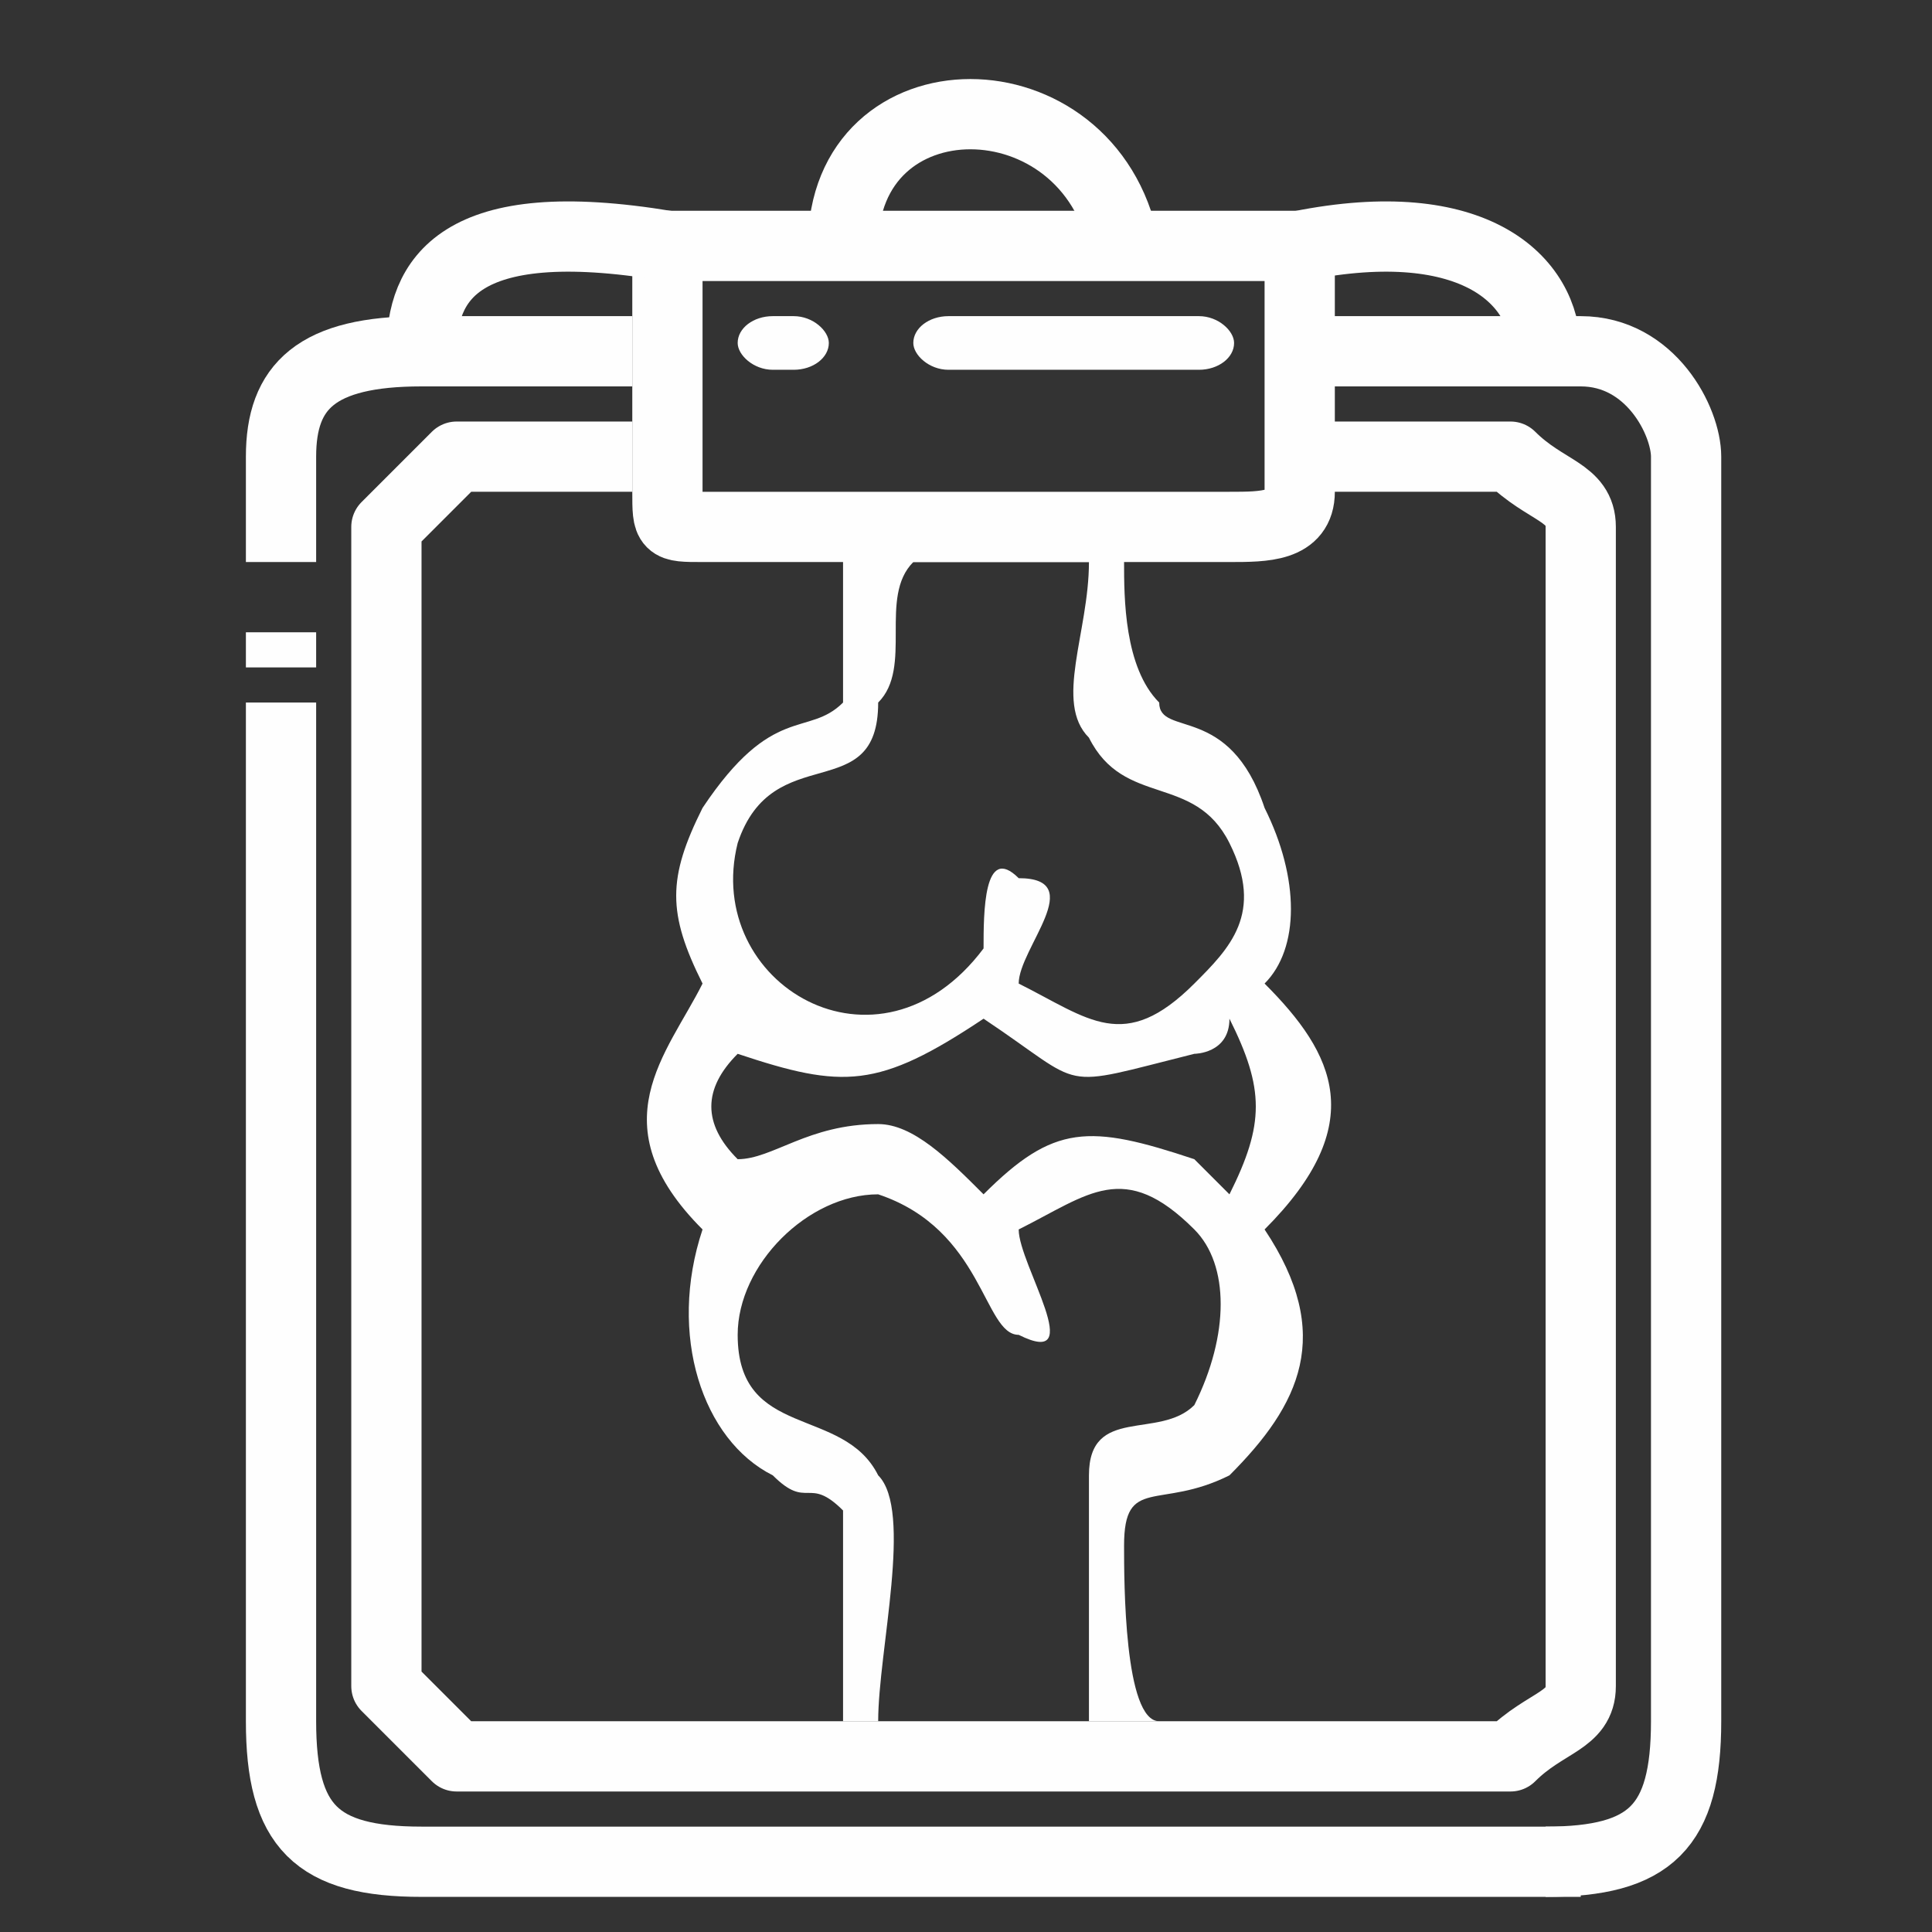
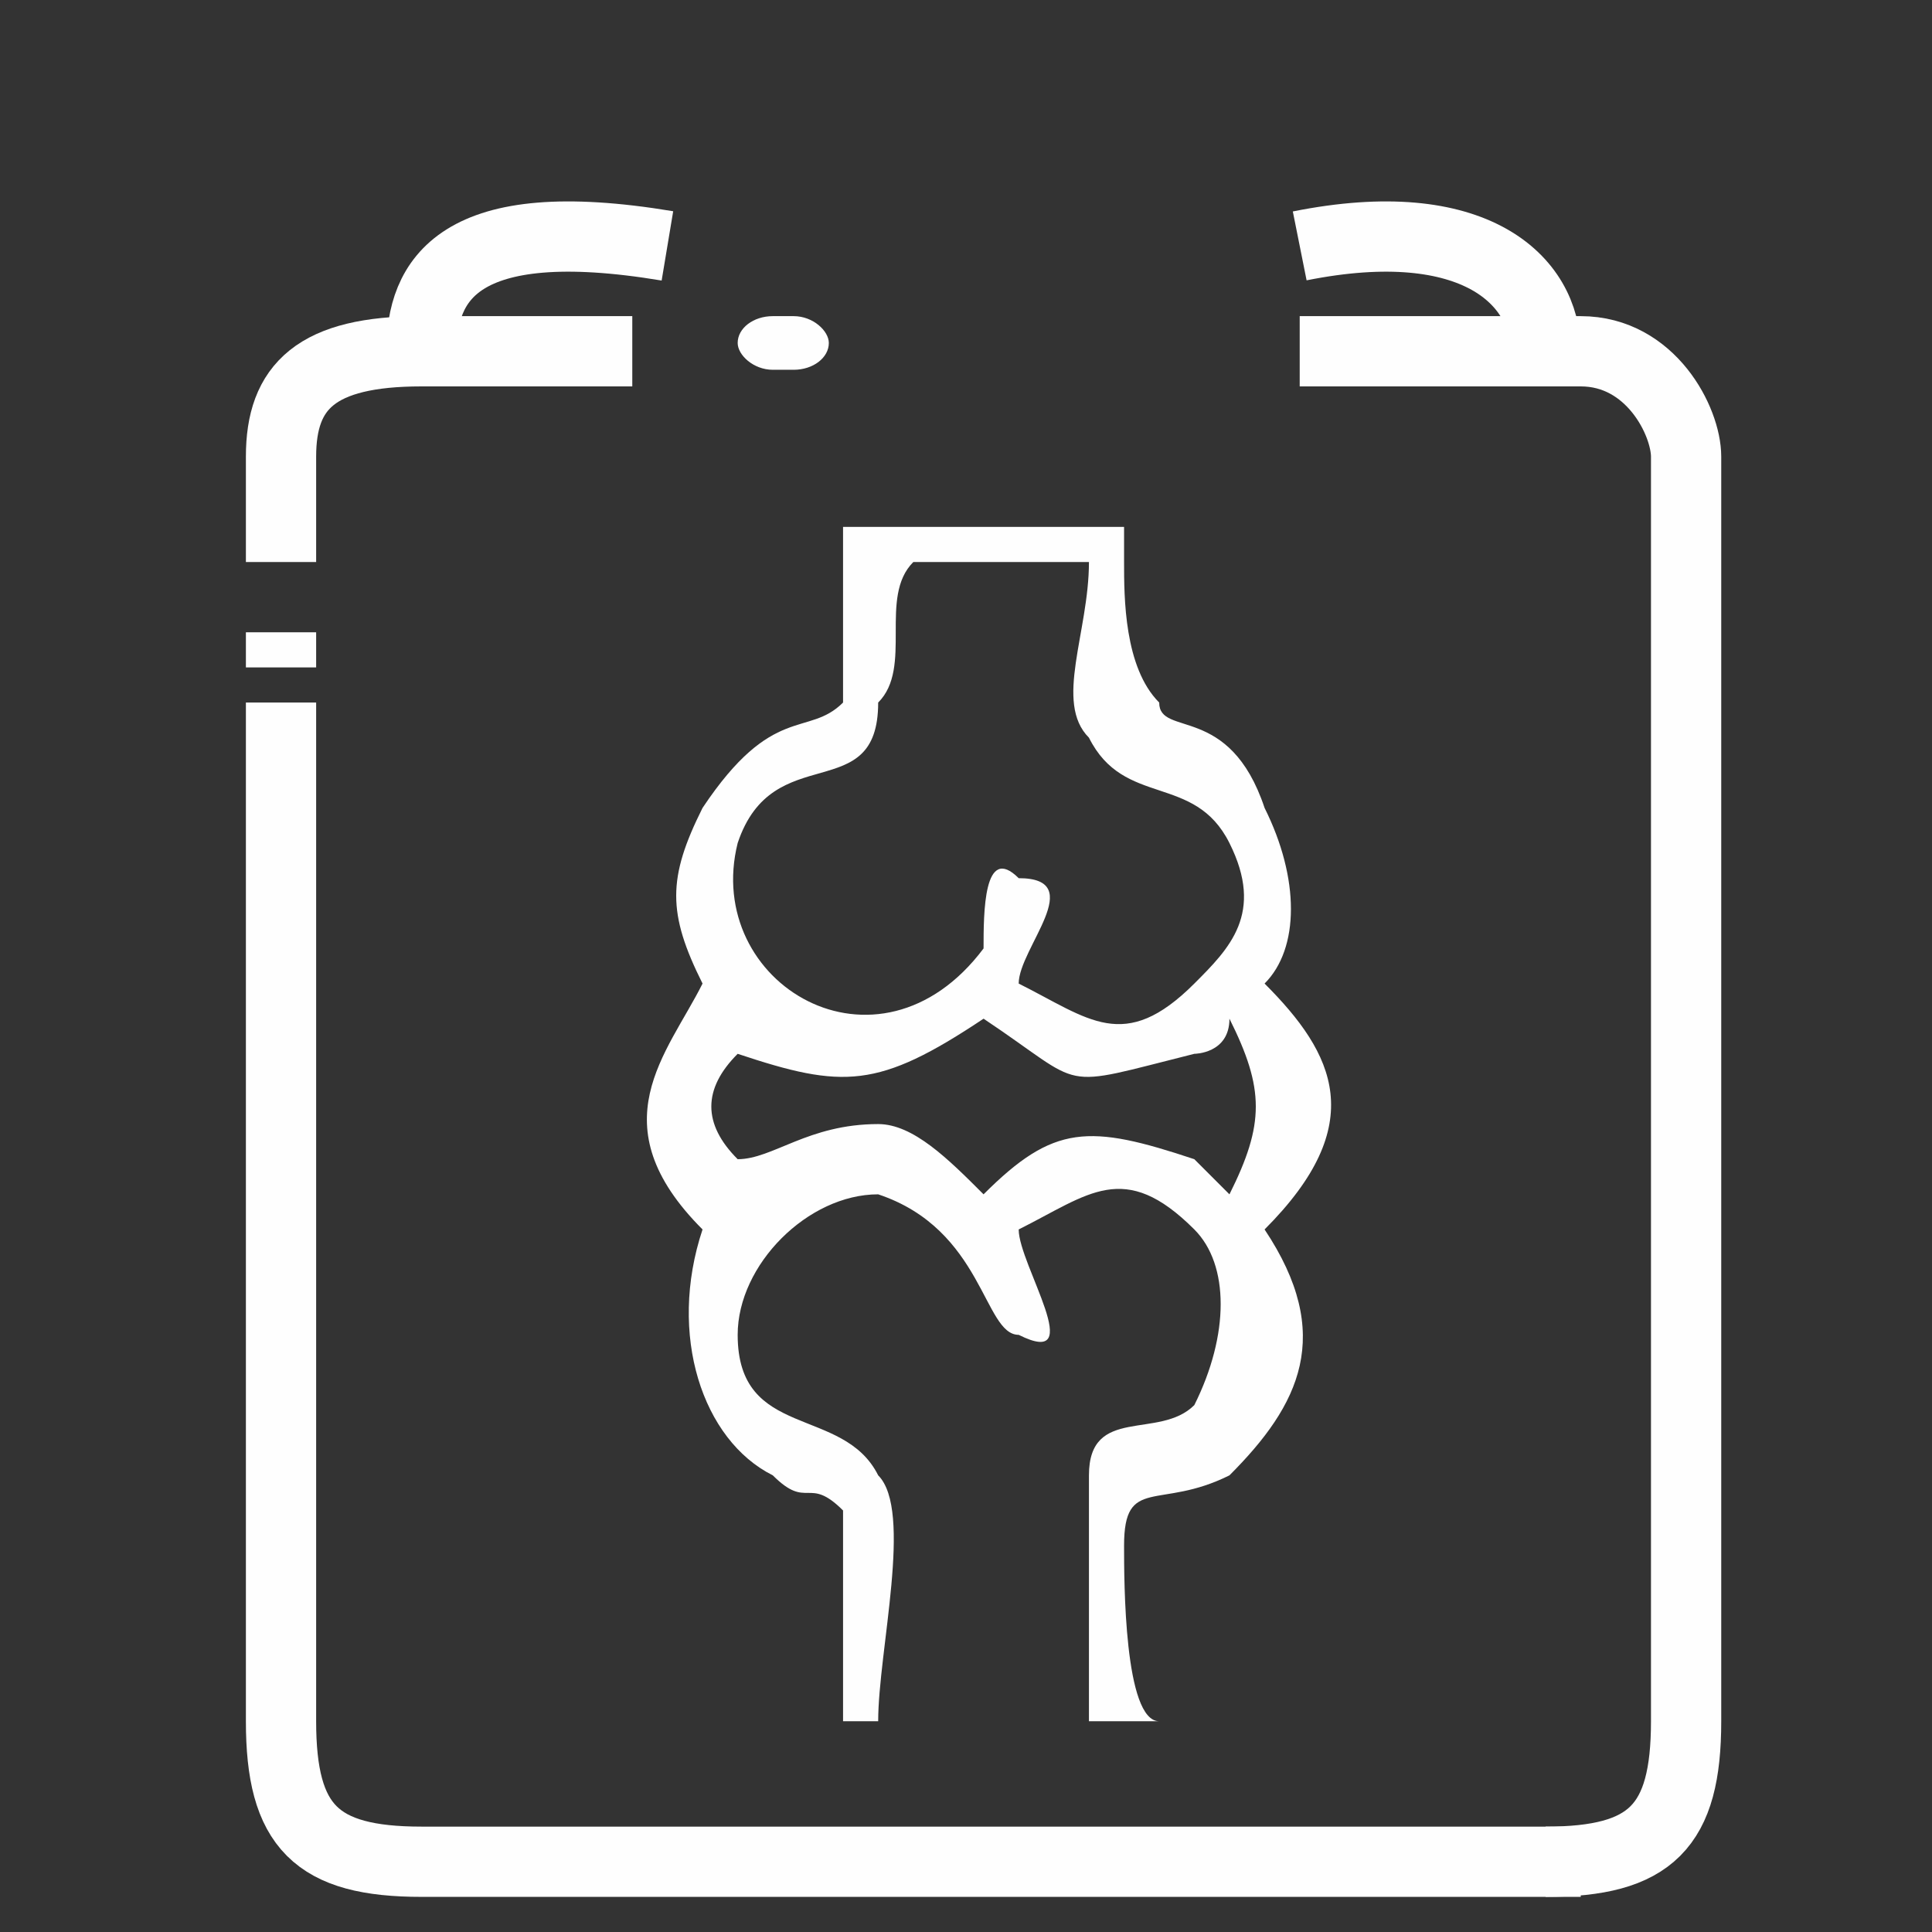
<svg xmlns="http://www.w3.org/2000/svg" xml:space="preserve" width="55px" height="55px" version="1.1" style="shape-rendering:geometricPrecision; text-rendering:geometricPrecision; image-rendering:optimizeQuality; fill-rule:evenodd; clip-rule:evenodd" viewBox="0 0 55 55">
  <rect x="0" y="0" width="55" height="55" fill="#333333" stroke="none" />
  <defs>
    <style type="text/css">
   
    .str1 {stroke:#FEFEFE;stroke-width:2}
    .str0 {stroke:#FEFEFE;stroke-width:2;stroke-linejoin:round}
    .fil0 {fill:none}
    .fil1 {fill:#FEFEFE}
   
  </style>
  </defs>
  <g id="Capa_x0020_1">
    <rect class="fil0" width="55" height="55.001" />
    <rect class="fil0" width="55" height="55.001" />
    <g id="_590734272">
-       <path class="fil0 str0" d="M37 7l0 7c0,1 -1,1 -2,1l-15 0c-1,0 -1,0 -1,-1l0 -7 18 0z" />
      <path class="fil0 str0" d="M37 7c5,-1 7,1 7,3" />
      <path class="fil0 str0" d="M19 7c-6,-1 -7,1 -7,3" />
-       <path class="fil0 str0" d="M24 7c0,-5 7,-5 8,0" />
      <path class="fil0 str0" d="M45 53l-33 0c-3,0 -4,-1 -4,-4l0 -29m0 -4l0 -3c0,-2 1,-3 4,-3l6 0" />
      <rect class="fil1" x="21" y="9" width="2.595" height="1.527" rx="1" ry="1" />
-       <rect class="fil1" x="26" y="9" width="9.132" height="1.527" rx="1" ry="1" />
-       <path class="fil0 str0" d="M18 13l-5 0c-1,1 -1,1 -2,2l0 33c1,1 1,1 2,2l30 0c1,-1 2,-1 2,-2l0 -33c0,-1 -1,-1 -2,-2l-6 0" />
      <line class="fil0 str1" x1="8" y1="18" x2="8" y2="19" />
      <path class="fil0 str1" d="M37 10l8 0c2,0 3,2 3,3 0,12 0,24 0,36 0,3 -1,4 -4,4" />
      <path class="fil1" d="M25 49c0,-2 1,-6 0,-7 -1,-2 -4,-1 -4,-4 0,-2 2,-4 4,-4 3,1 3,4 4,4 2,1 0,-2 0,-3 2,-1 3,-2 5,0 1,1 1,3 0,5 -1,1 -3,0 -3,2 0,1 0,6 0,7l-6 0zm9 -19c0,0 1,0 1,-1 1,2 1,3 0,5l-1 -1c-3,-1 -4,-1 -6,1 -1,-1 -2,-2 -3,-2 -2,0 -3,1 -4,1 -1,-1 -1,-2 0,-3 3,1 4,1 7,-1 3,2 2,2 6,1zm-5 -2c0,-1 2,-3 0,-3 -1,-1 -1,1 -1,2 -3,4 -8,1 -7,-3 1,-3 4,-1 4,-4 1,-1 0,-3 1,-4l5 0c0,2 -1,4 0,5 1,2 3,1 4,3 1,2 0,3 -1,4 -2,2 -3,1 -5,0zm3 -13l-8 0 0 1c0,1 0,1 0,2 0,0 0,1 0,1l0 1c-1,1 -2,0 -4,3 -1,2 -1,3 0,5 -1,2 -3,4 0,7 -1,3 0,6 2,7 1,1 1,0 2,1 0,1 0,5 0,6l9 0c-1,0 -1,-4 -1,-5 0,-2 1,-1 3,-2 2,-2 3,-4 1,-7 3,-3 2,-5 0,-7 1,-1 1,-3 0,-5 -1,-3 -3,-2 -3,-3 -1,-1 -1,-3 -1,-4l0 -1z" />
    </g>
  </g>
</svg>